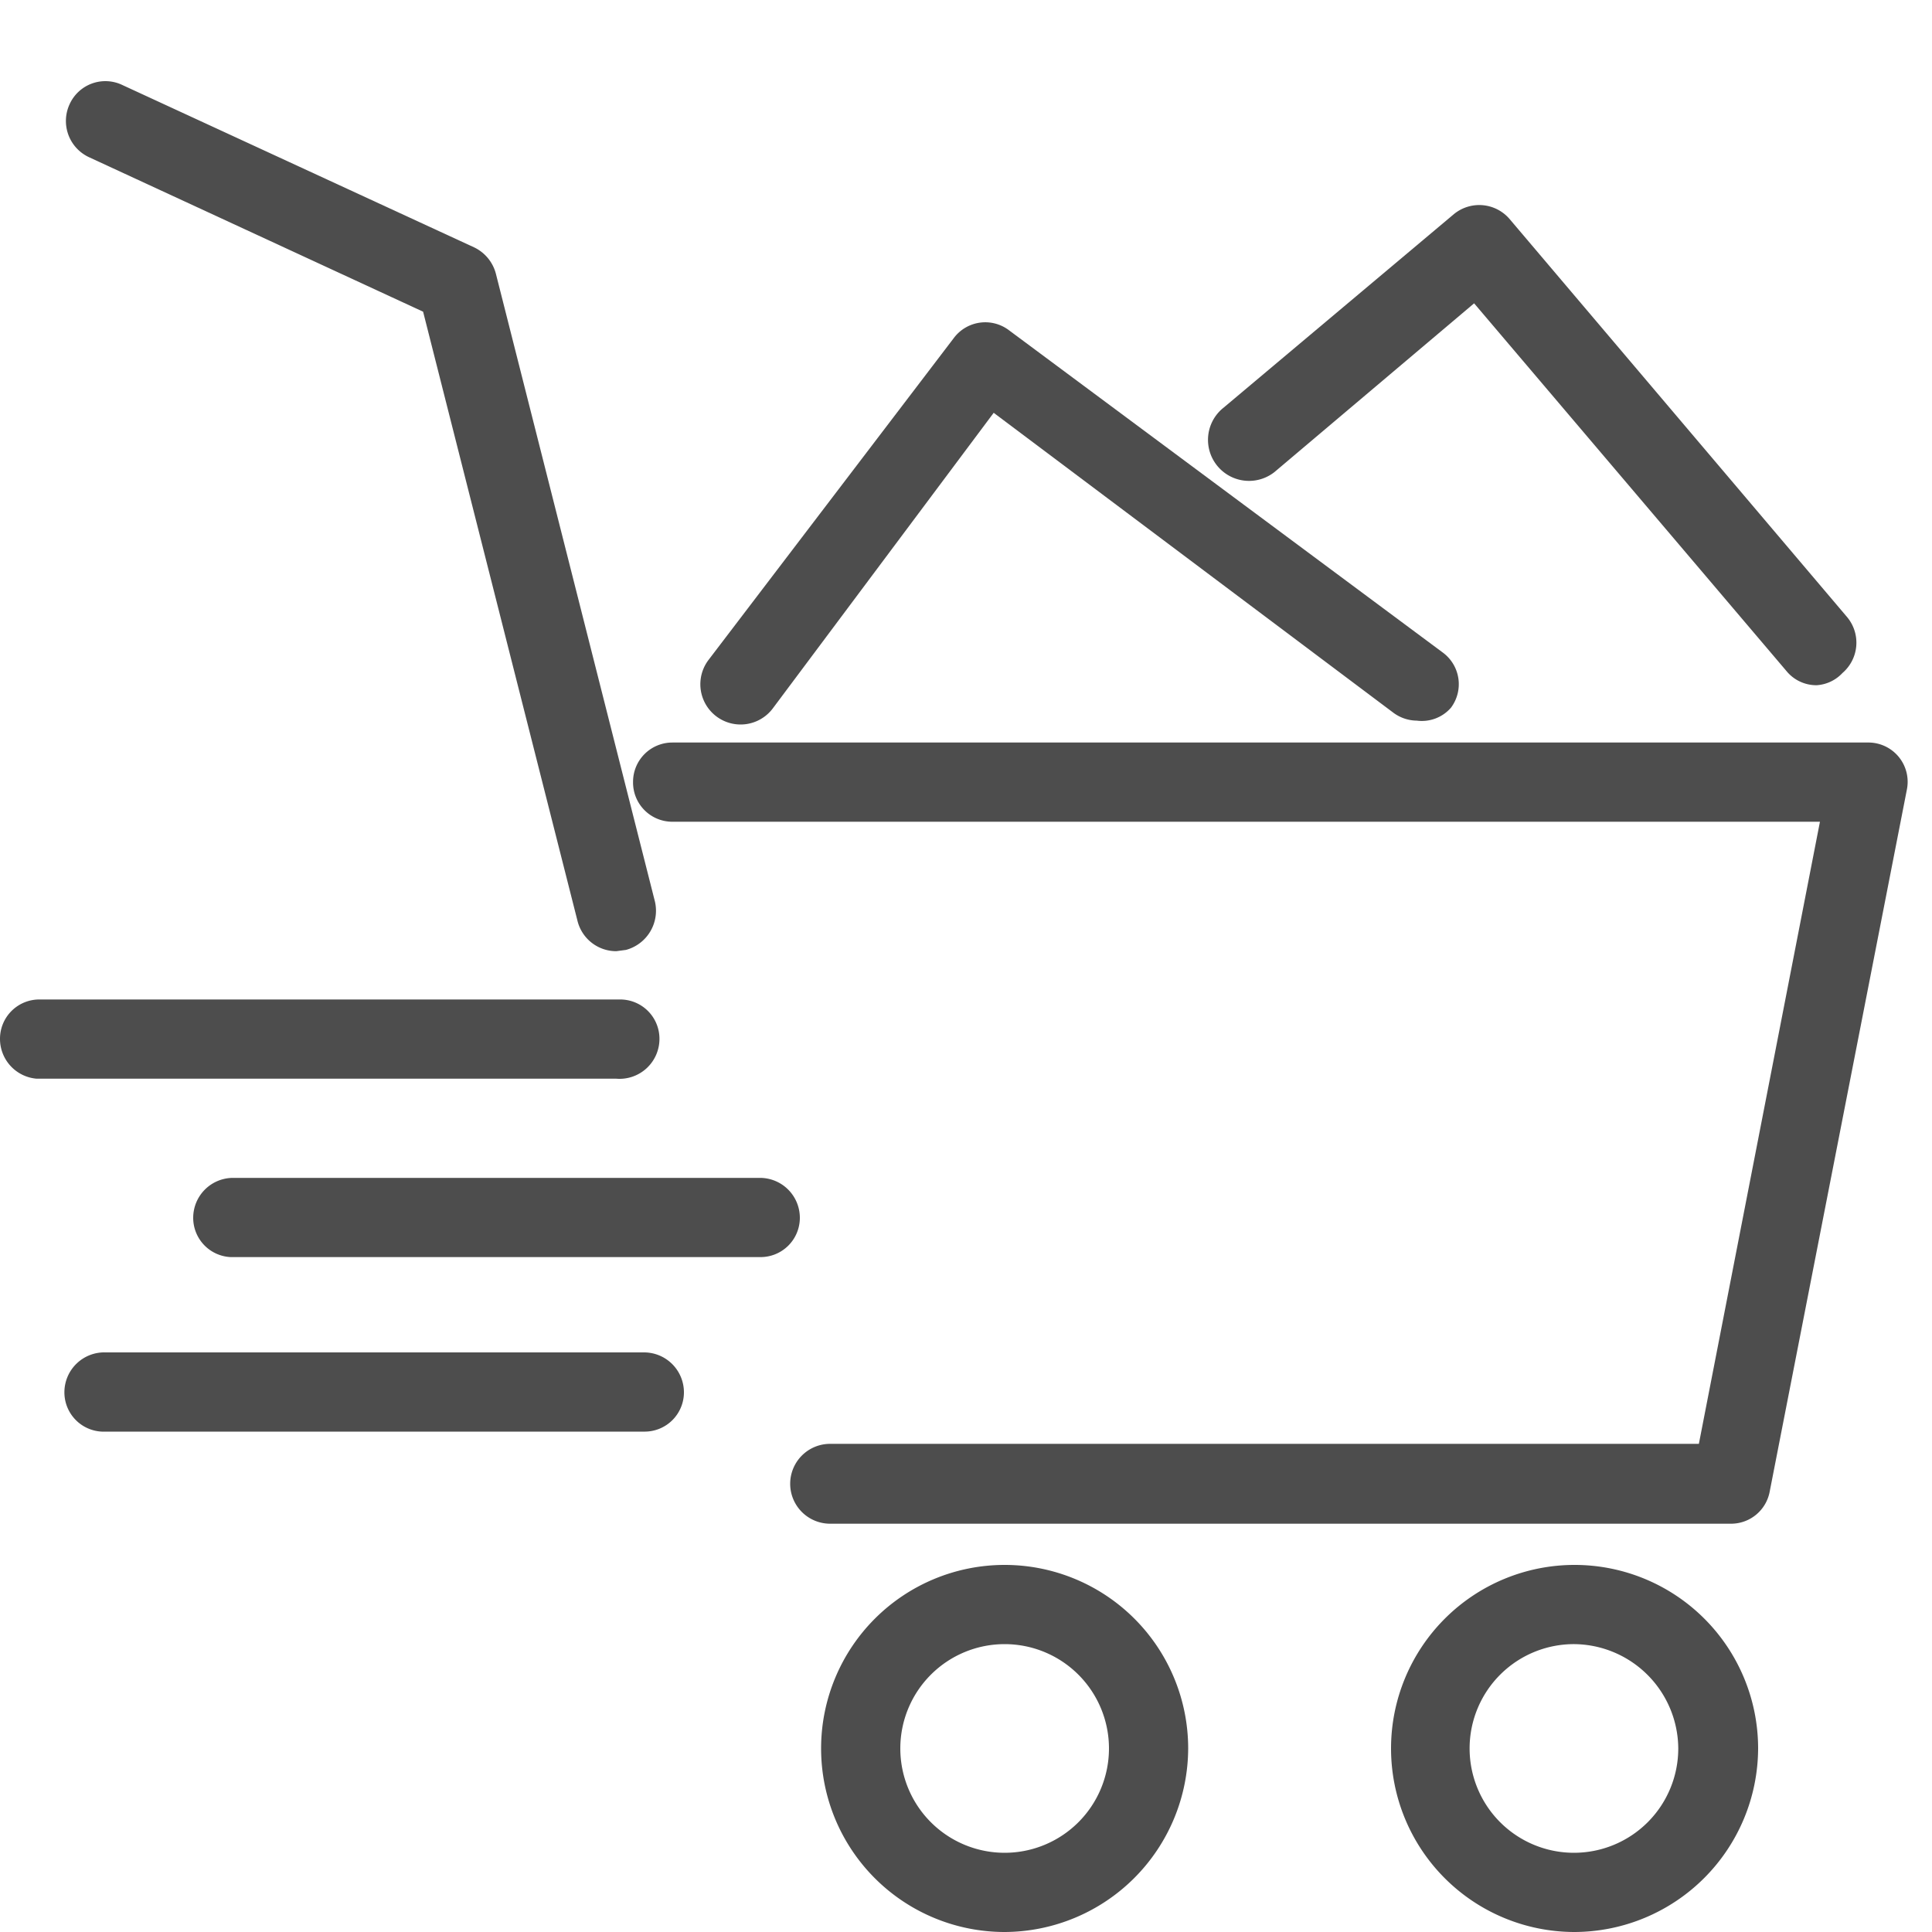
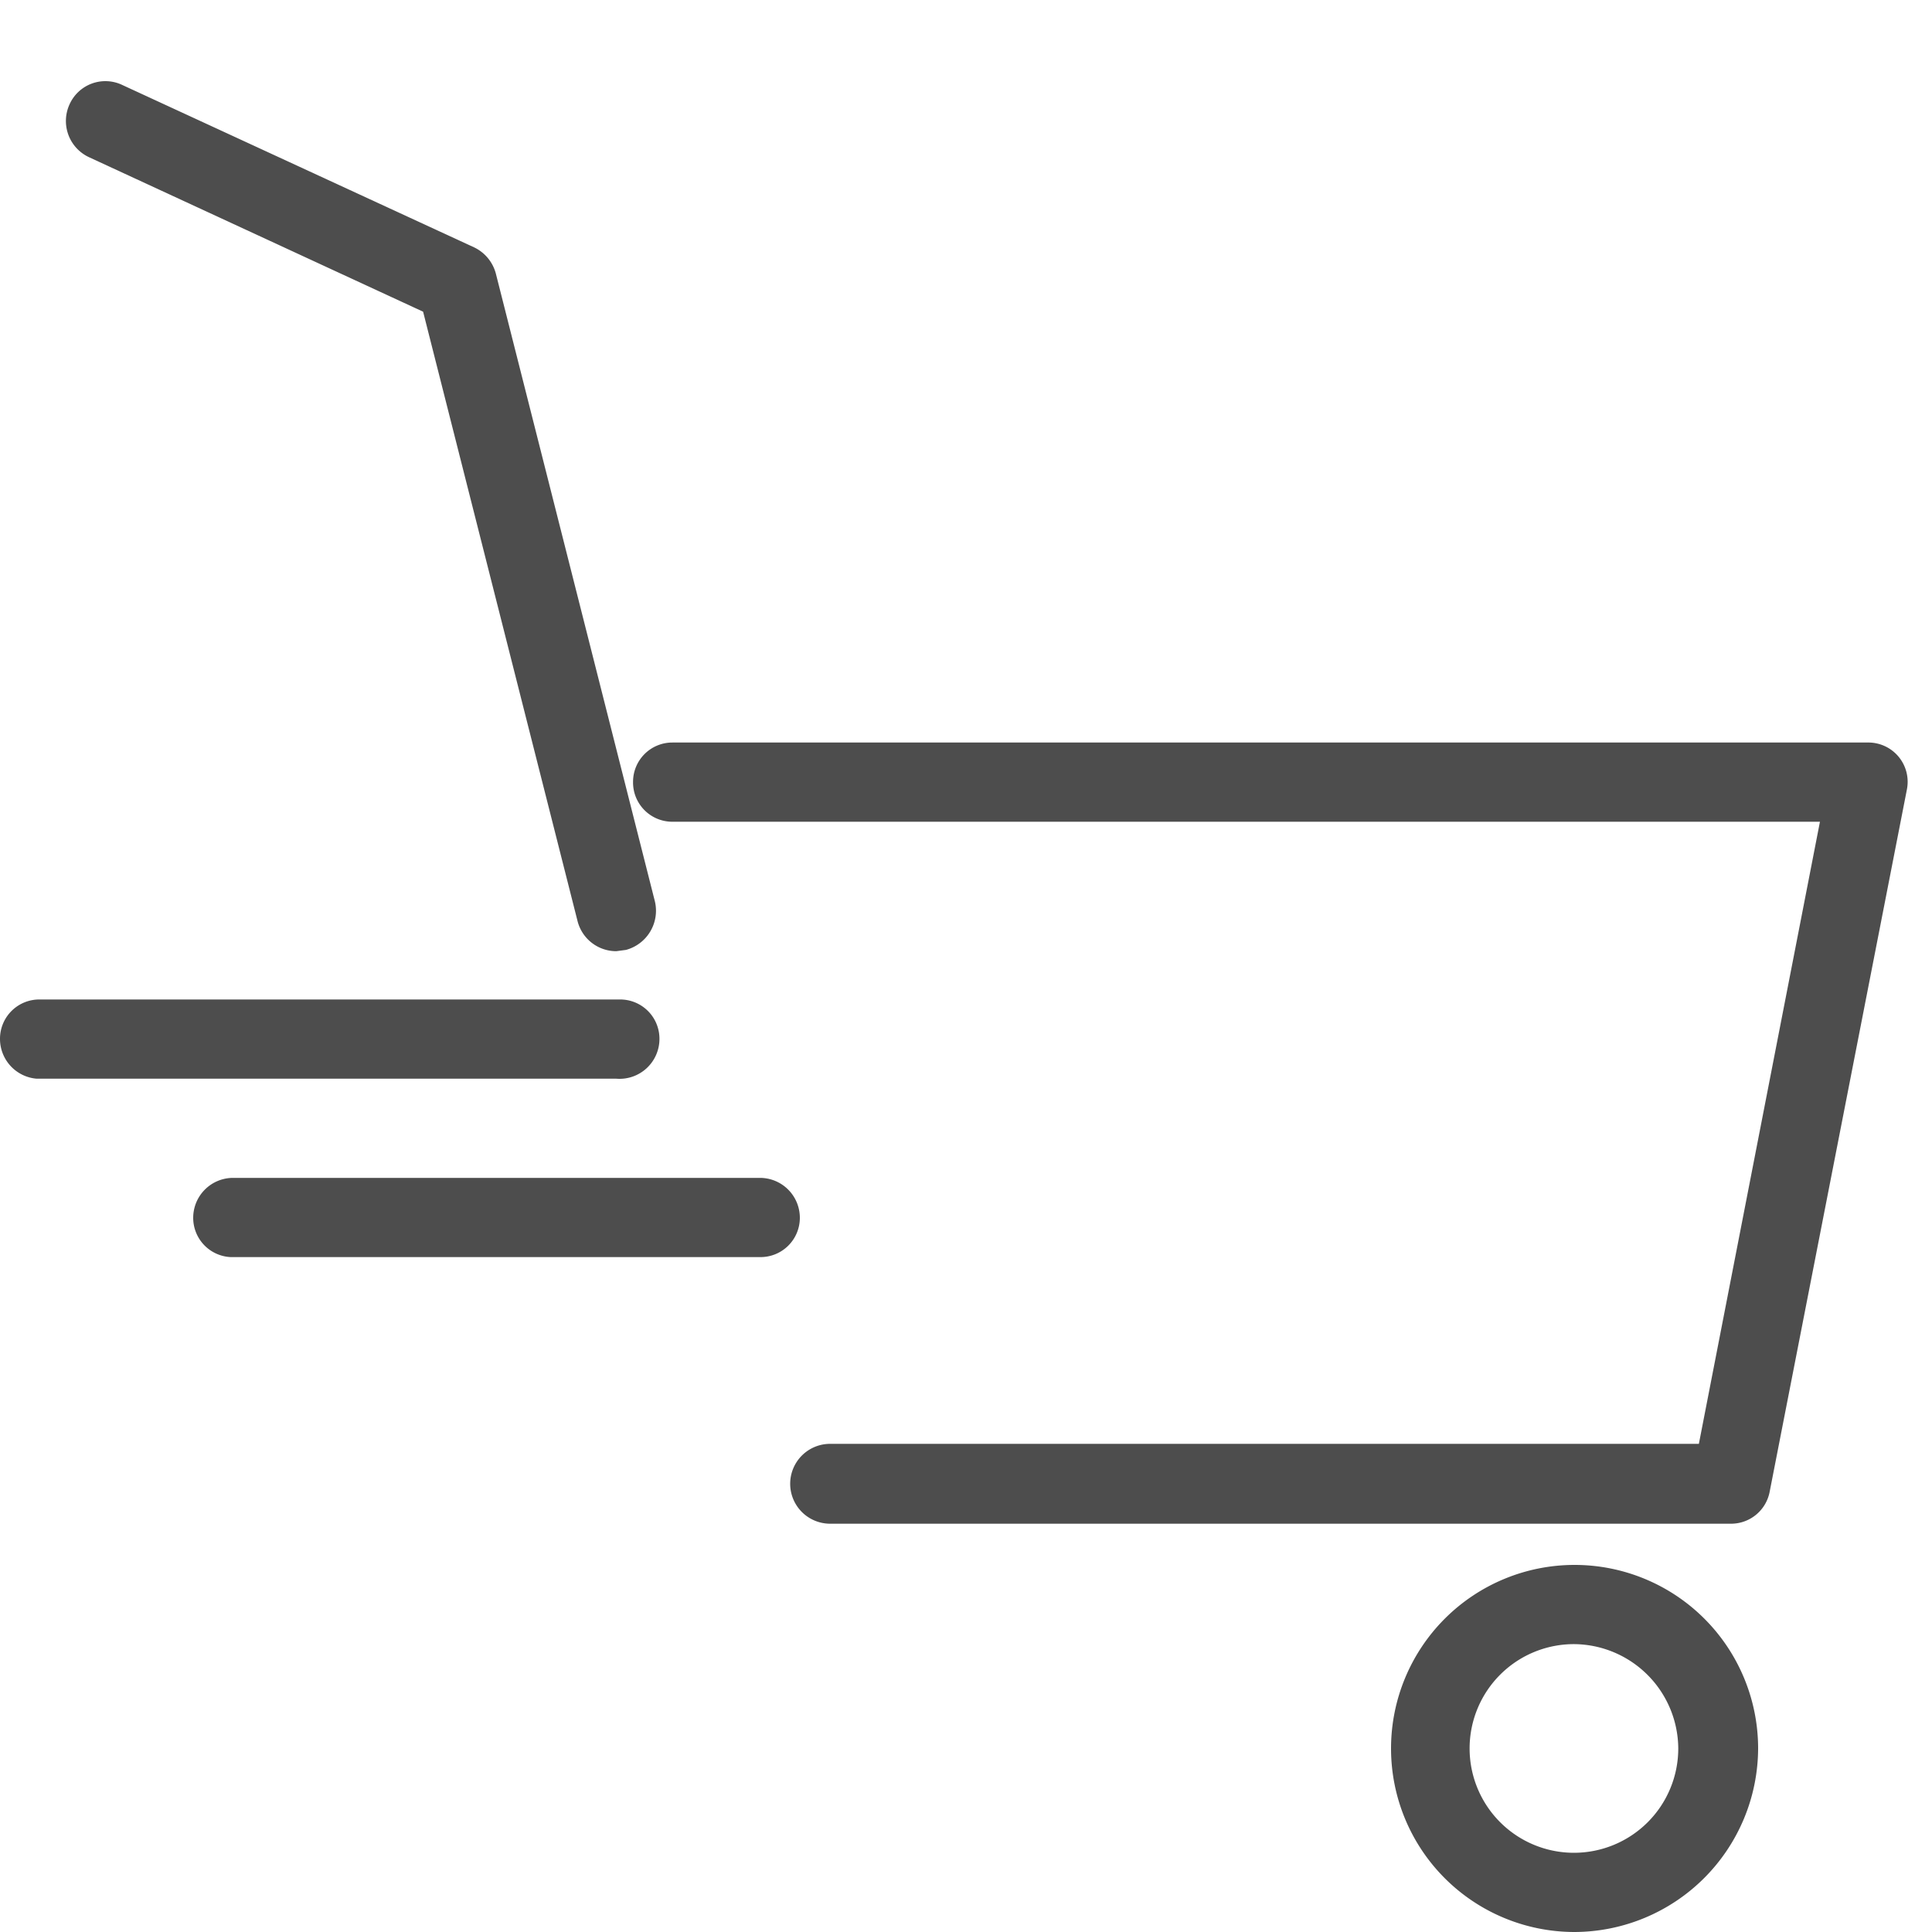
<svg xmlns="http://www.w3.org/2000/svg" id="Capa_1" data-name="Capa 1" viewBox="0 0 30 30">
  <defs>
    <style>.cls-1{fill:#4d4d4d;}</style>
  </defs>
  <title>carrito</title>
  <path class="cls-1" d="M9.57,14.77a.62.62,0,0,1-.6-.46L6.57,4.84,1.38,2.44a.62.62,0,0,1-.3-.82.61.61,0,0,1,.82-.3L7.36,3.84a.63.63,0,0,1,.34.41L10.17,14a.63.63,0,0,1-.45.75Z" />
  <path class="cls-1" d="M9.57,16.75h-9A.62.62,0,0,1,0,16.13a.61.61,0,0,1,.62-.61h9a.61.61,0,0,1,.62.61A.62.62,0,0,1,9.57,16.75Z" />
  <path class="cls-1" d="M11.8,19.52H3.58A.61.61,0,0,1,3,18.91a.62.62,0,0,1,.62-.62H11.8a.62.62,0,0,1,.62.62A.61.61,0,0,1,11.8,19.52Z" />
-   <path class="cls-1" d="M10,22.23H1.64A.61.61,0,0,1,1,21.62.62.62,0,0,1,1.64,21H10a.62.62,0,0,1,.62.62A.61.61,0,0,1,10,22.23Z" />
-   <path class="cls-1" d="M22,11.19a.62.62,0,0,1-.36-.12L15.43,6.41,12,11a.62.62,0,0,1-1-.75l3.81-5a.61.61,0,0,1,.86-.12l6.73,5a.61.61,0,0,1,.13.86A.6.6,0,0,1,22,11.19Z" />
-   <path class="cls-1" d="M28.21,10.64a.6.6,0,0,1-.47-.22L22.89,4.71l-3.1,2.62a.62.62,0,0,1-.79-1l3.57-3a.62.62,0,0,1,.87.07l5.24,6.18a.62.62,0,0,1-.07.87A.6.6,0,0,1,28.21,10.64Z" />
  <path class="cls-1" d="M26.89,23.66h-14a.62.62,0,1,1,0-1.24H26.38l1.88-9.66H10.44a.61.61,0,0,1-.61-.62.61.61,0,0,1,.61-.61H29a.61.61,0,0,1,.61.73l-2.13,10.9A.61.61,0,0,1,26.89,23.66Z" />
-   <path class="cls-1" d="M15.6,30a2.85,2.85,0,1,1,2.85-2.85A2.86,2.86,0,0,1,15.6,30Zm0-4.47a1.62,1.62,0,1,0,1.62,1.62A1.62,1.62,0,0,0,15.6,25.53Z" />
  <path class="cls-1" d="M24.45,30a2.85,2.85,0,1,1,2.85-2.85A2.86,2.86,0,0,1,24.45,30Zm0-4.47a1.62,1.62,0,1,0,1.61,1.62A1.63,1.63,0,0,0,24.45,25.53Z" />
</svg>